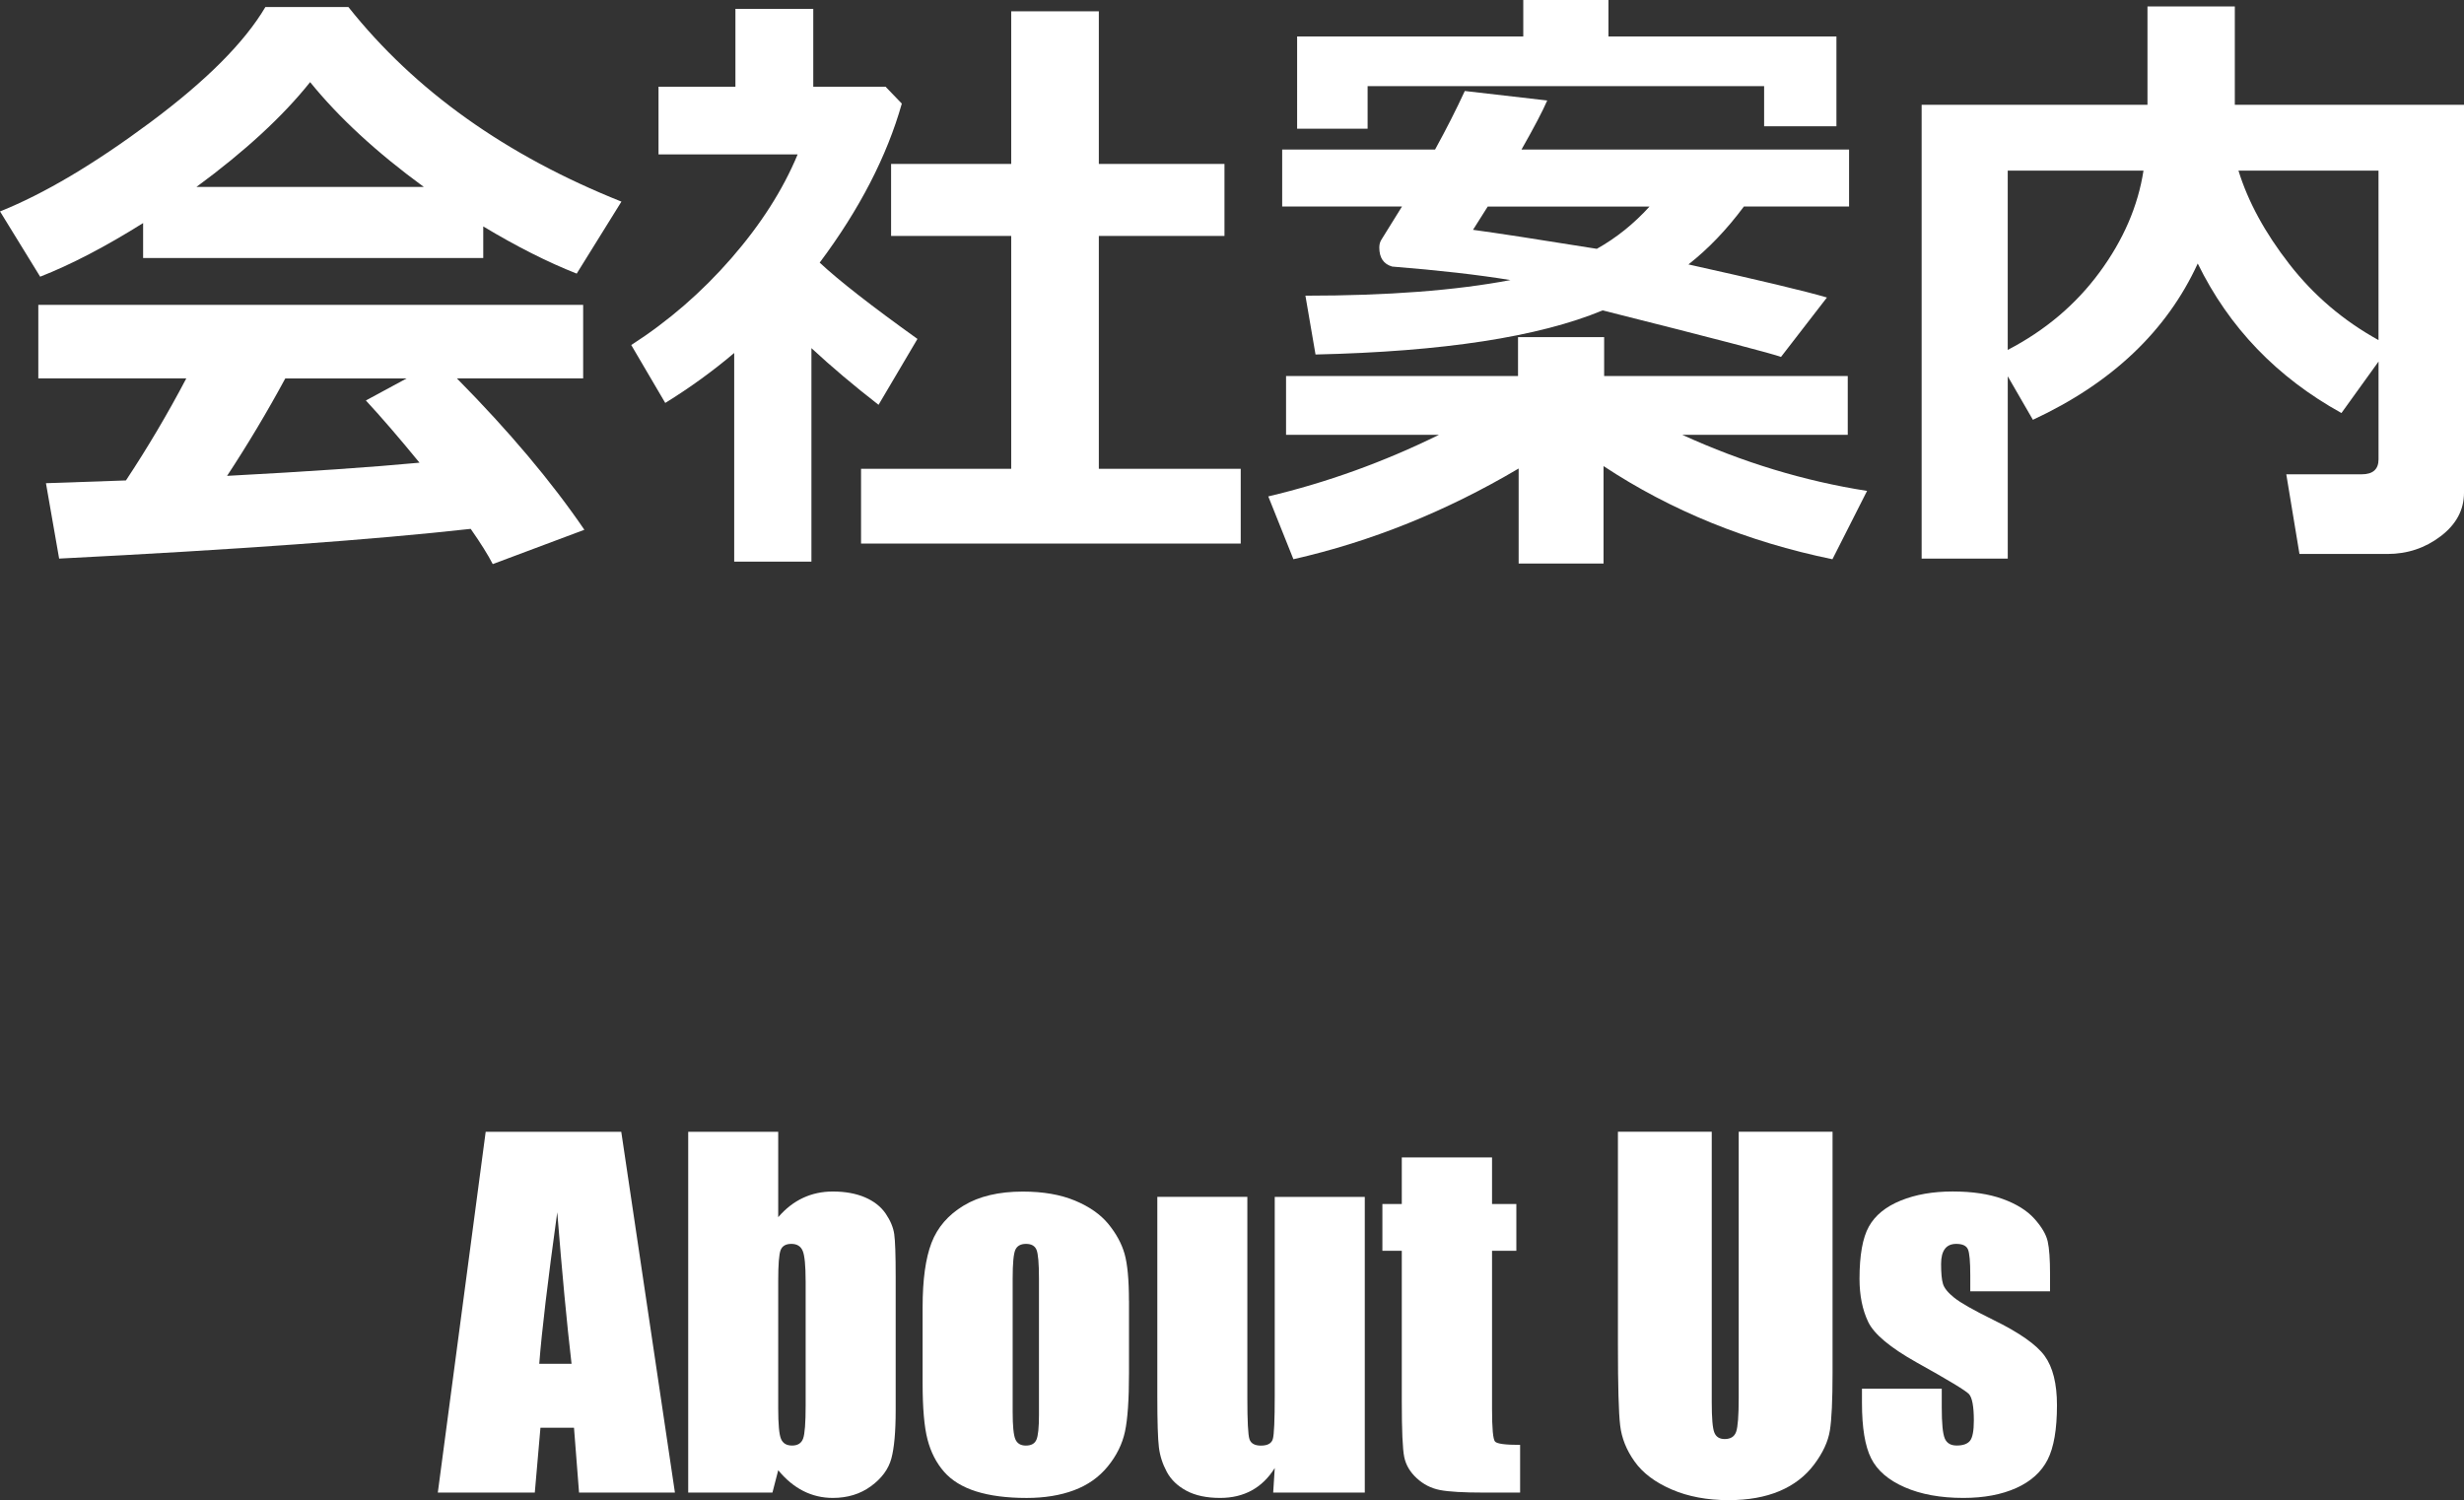
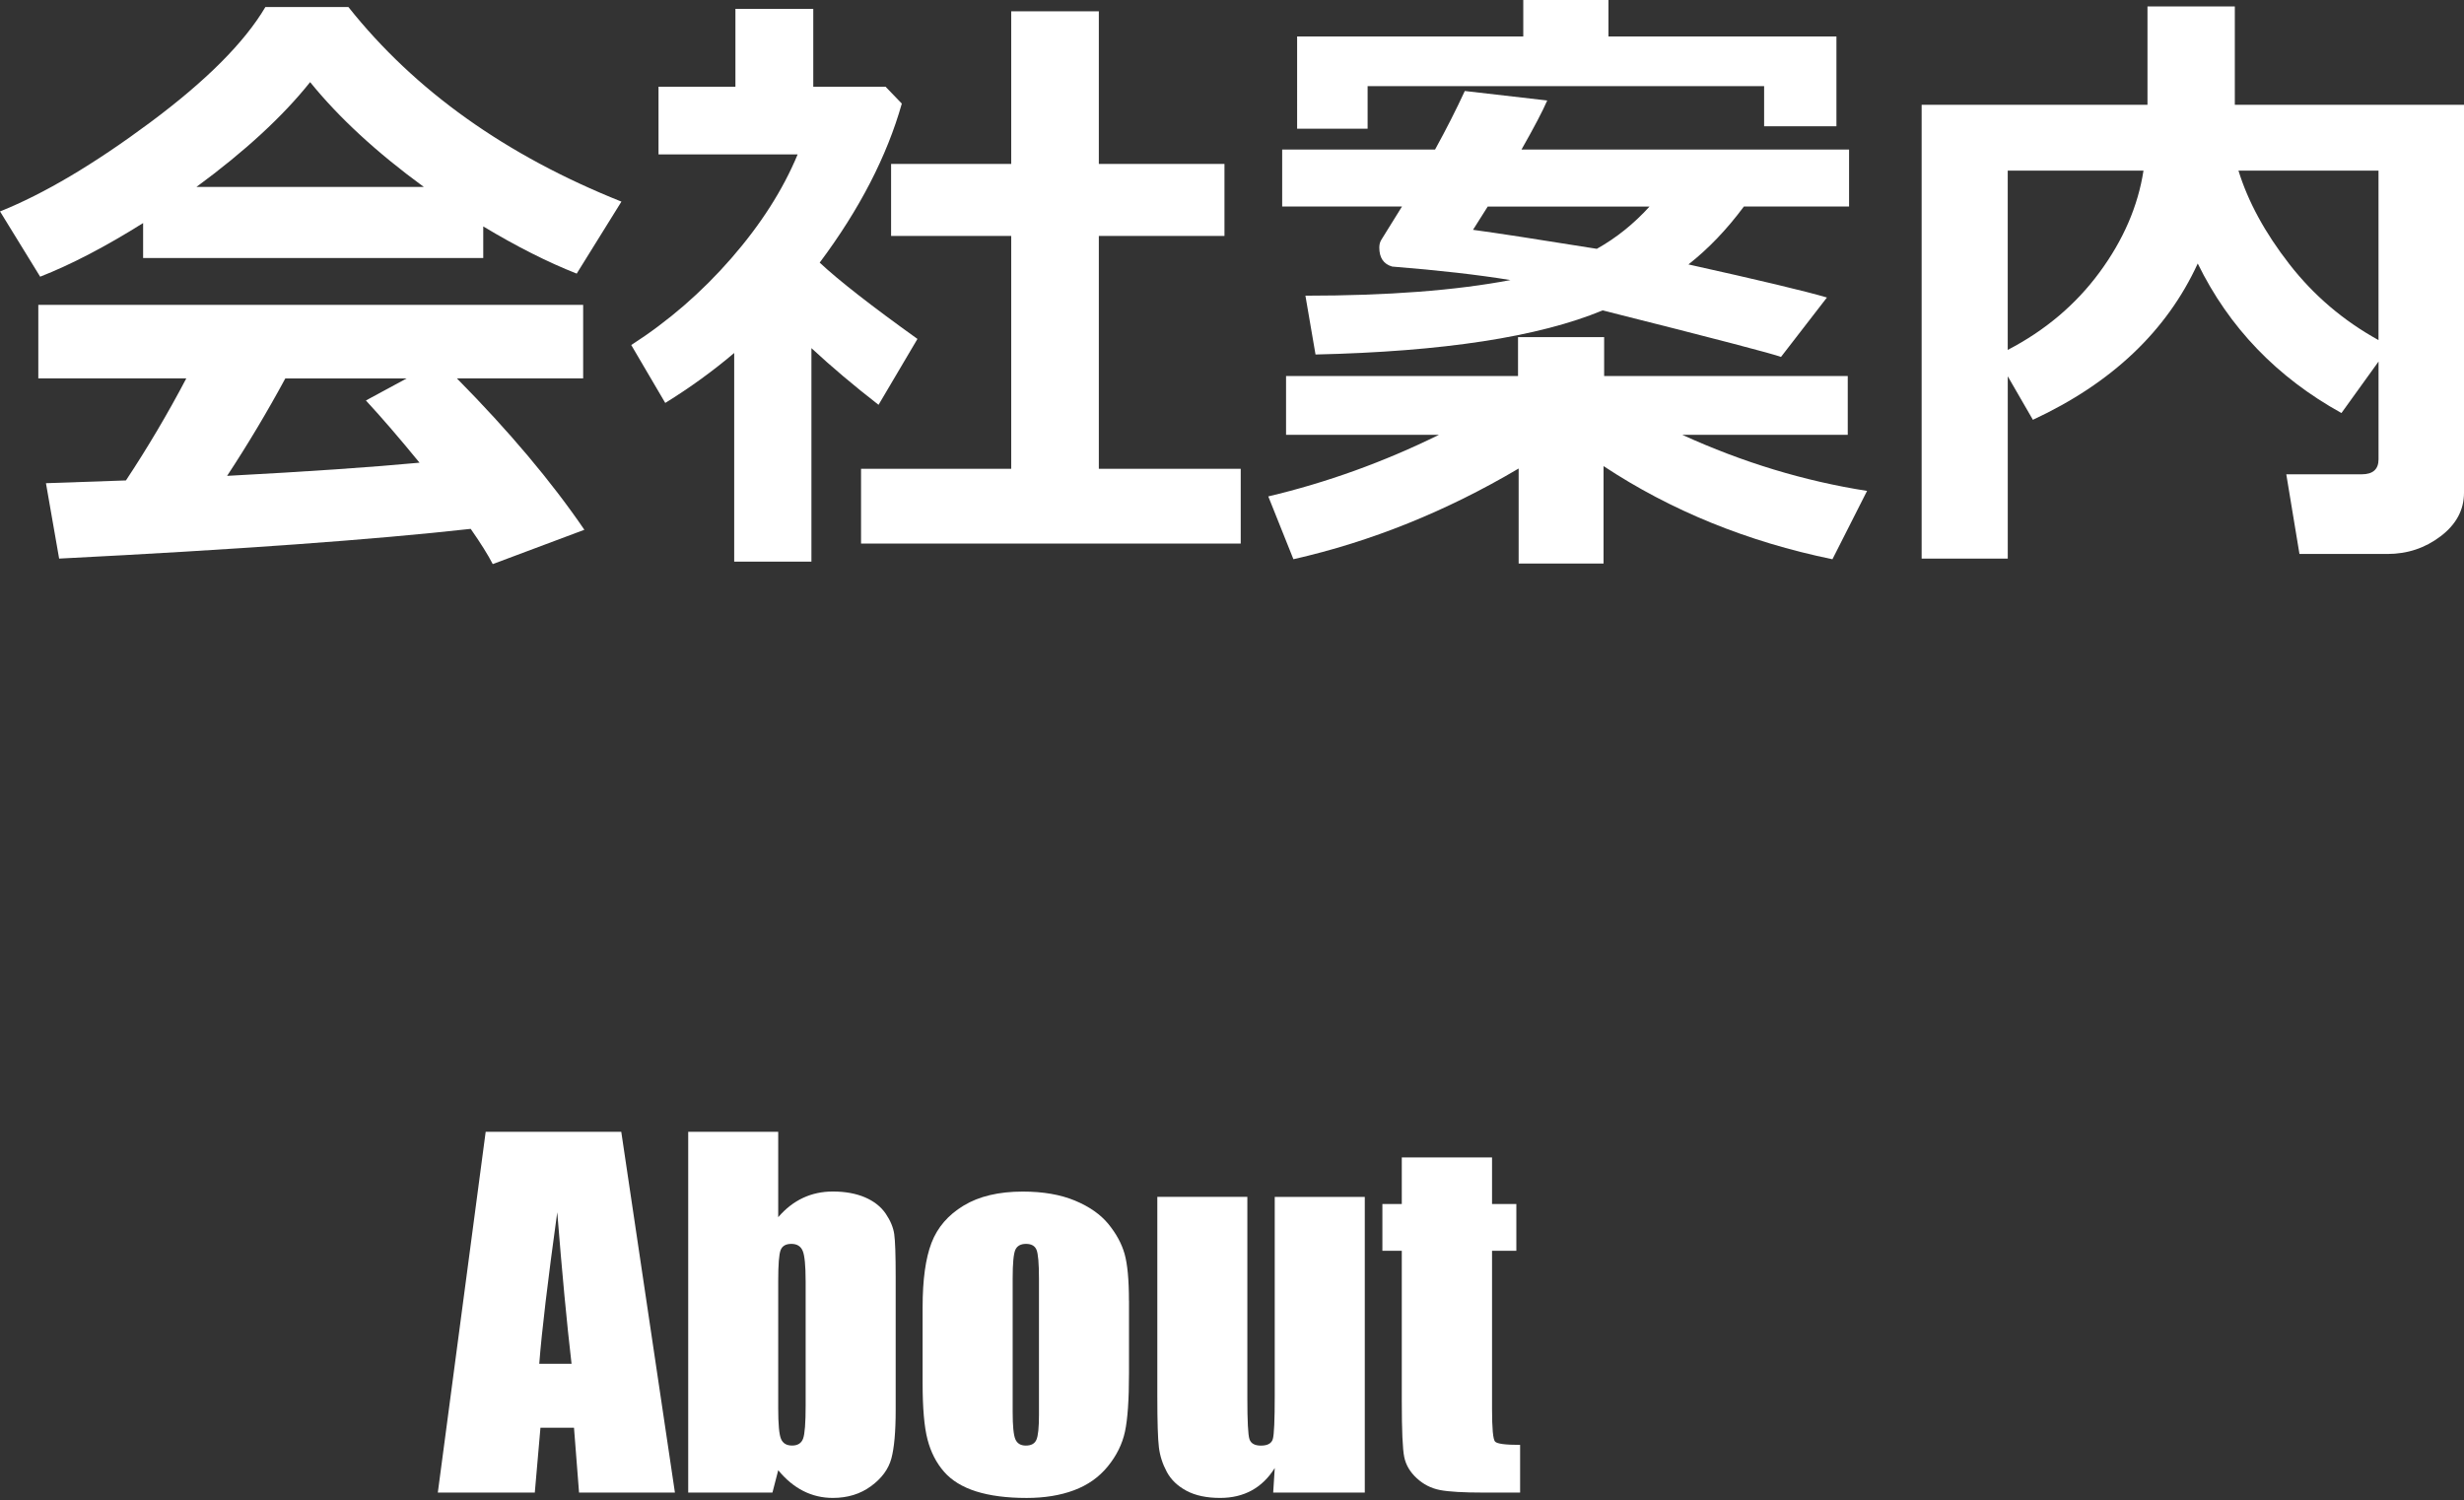
<svg xmlns="http://www.w3.org/2000/svg" id="b" width="86.378" height="52.592" viewBox="0 0 86.378 52.592">
  <rect x="0" y="0" width="86.378" height="52.592" fill="#333333" stroke="none" />
  <defs>
    <style>.d{fill:#fff;stroke-width:0px;}</style>
  </defs>
  <g id="c">
-     <path class="d" d="m16.94,9.045H5.017v-1.225c-1.325.831-2.528,1.457-3.609,1.88l-1.407-2.288c1.539-.616,3.292-1.654,5.258-3.115S8.572,1.486,9.303.247h2.911c2.327,2.929,5.518,5.203,9.571,6.821l-1.568,2.524c-1.018-.401-2.109-.952-3.276-1.654v1.106Zm-.44,9.496c-3.402.379-8.211.727-14.427,1.042l-.462-2.643,2.804-.097c.759-1.146,1.464-2.338,2.116-3.577H1.343v-2.578h19.1v2.578h-4.426c1.826,1.848,3.315,3.616,4.469,5.307l-3.212,1.203c-.165-.322-.423-.734-.773-1.235ZM6.886,6.553h7.971c-1.647-1.203-2.976-2.428-3.985-3.674-.953,1.196-2.281,2.421-3.985,3.674Zm1.074,10.13c2.828-.15,5.077-.305,6.746-.462-.702-.859-1.329-1.586-1.88-2.181l1.429-.773h-4.254c-.631,1.167-1.311,2.306-2.041,3.416Z" />
+     <path class="d" d="m16.94,9.045H5.017v-1.225c-1.325.831-2.528,1.457-3.609,1.88l-1.407-2.288c1.539-.616,3.292-1.654,5.258-3.115S8.572,1.486,9.303.247h2.911c2.327,2.929,5.518,5.203,9.571,6.821l-1.568,2.524c-1.018-.401-2.109-.952-3.276-1.654v1.106Zm-.44,9.496c-3.402.379-8.211.727-14.427,1.042l-.462-2.643,2.804-.097c.759-1.146,1.464-2.338,2.116-3.577H1.343v-2.578h19.1v2.578h-4.426c1.826,1.848,3.315,3.616,4.469,5.307l-3.212,1.203c-.165-.322-.423-.734-.773-1.235ZM6.886,6.553h7.971c-1.647-1.203-2.976-2.428-3.985-3.674-.953,1.196-2.281,2.421-3.985,3.674m1.074,10.13c2.828-.15,5.077-.305,6.746-.462-.702-.859-1.329-1.586-1.88-2.181l1.429-.773h-4.254c-.631,1.167-1.311,2.306-2.041,3.416Z" />
    <path class="d" d="m28.445,19.69h-2.707v-7.315c-.752.638-1.558,1.221-2.417,1.751l-1.192-2.03c1.303-.838,2.472-1.852,3.507-3.04s1.811-2.402,2.326-3.642h-4.877v-2.374h2.696V.312h2.729v2.729h2.535l.569.591c-.523,1.848-1.482,3.706-2.879,5.575.666.623,1.808,1.515,3.427,2.675l-1.364,2.31c-.867-.673-1.651-1.336-2.353-1.987v7.487Zm15.05-.634h-13.31v-2.621h5.264v-8.164h-4.211v-2.524h4.211V.397h3.072v5.35h4.404v2.524h-4.404v8.164h4.974v2.621Z" />
    <path class="d" d="m53.238,16.425c-2.543,1.504-5.175,2.563-7.896,3.18l-.881-2.202c2.055-.487,4.05-1.207,5.983-2.159h-5.36v-2.062h8.132v-1.364h3.019v1.364h8.54v2.062h-5.801c2.119.967,4.278,1.622,6.478,1.966l-1.214,2.396c-2.986-.616-5.661-1.704-8.024-3.266v3.416h-2.976v-3.33Zm7.896-9.185c-.602.81-1.25,1.486-1.944,2.03,2.484.552,4.104.938,4.855,1.16l-1.611,2.084c-.244-.101-2.328-.645-6.252-1.633-2.242.931-5.597,1.446-10.065,1.547l-.354-2.062c2.879,0,5.274-.183,7.187-.548-1.146-.187-2.528-.344-4.146-.473-.301-.086-.451-.308-.451-.666,0-.107.024-.2.075-.279.207-.329.447-.716.72-1.16h-4.2v-1.998h5.36c.394-.716.741-1.4,1.042-2.052l2.89.333c-.165.38-.466.952-.902,1.719h11.483v1.998h-3.685Zm3.244-2.814h-2.535v-1.407h-13.9v1.493h-2.471V1.278h7.928V0h2.986v1.278h7.992v3.147Zm-8.4,4.297c.68-.38,1.296-.874,1.848-1.482h-5.672l-.516.816c.795.107,2.241.329,4.34.666Z" />
    <path class="d" d="m86.378,17.273c0,.602-.272,1.11-.816,1.525-.545.415-1.168.623-1.869.623h-3.083l-.462-2.793h2.643c.394,0,.591-.176.591-.526v-3.427l-1.3,1.805c-2.264-1.253-3.942-3.001-5.038-5.242-1.089,2.37-3.016,4.196-5.779,5.479l-.881-1.525v6.392h-3.019V3.674h7.917V.226h3.062v3.448h8.035v13.6Zm-11.236-11.29h-4.759v6.284c1.311-.681,2.383-1.586,3.217-2.718s1.349-2.32,1.542-3.566Zm8.239,5.94v-5.94h-4.909c.336,1.089.931,2.181,1.783,3.276.852,1.096,1.894,1.983,3.126,2.664Z" />
    <path class="d" d="m21.779,39.678l1.881,12.648h-3.361l-.177-2.273h-1.176l-.198,2.273h-3.4l1.678-12.648h4.754Zm-1.743,8.133c-.167-1.433-.333-3.203-.501-5.312-.335,2.422-.545,4.193-.631,5.312h1.132Z" />
    <path class="d" d="m27.281,39.678v2.994c.26-.303.551-.528.871-.677s.668-.223,1.043-.223c.432,0,.807.068,1.125.203.317.136.56.326.727.57.167.245.267.484.301.719.034.234.051.734.051,1.5v4.672c0,.761-.051,1.327-.152,1.699-.102.373-.34.695-.715.969s-.82.41-1.336.41c-.37,0-.715-.081-1.035-.243s-.613-.404-.879-.728l-.203.783h-2.953v-12.648h3.156Zm.961,5.227c0-.536-.034-.887-.102-1.051-.068-.164-.201-.246-.398-.246-.193,0-.318.072-.375.215-.058.144-.086.504-.086,1.082v4.469c0,.558.032.914.098,1.07.065.156.194.234.387.234.198,0,.327-.081.387-.242.06-.161.09-.549.09-1.164v-4.367Z" />
    <path class="d" d="m39.578,45.6v2.539c0,.933-.047,1.616-.141,2.051-.094.435-.294.841-.602,1.219-.308.378-.702.656-1.184.836-.482.18-1.035.27-1.66.27-.698,0-1.289-.077-1.773-.23s-.861-.385-1.129-.695c-.269-.31-.46-.685-.574-1.125-.115-.44-.172-1.1-.172-1.98v-2.656c0-.963.104-1.716.312-2.258.208-.542.583-.977,1.125-1.305.542-.328,1.234-.492,2.078-.492.708,0,1.316.105,1.824.316s.899.486,1.176.824c.276.339.465.688.566,1.047s.152.906.152,1.641Zm-3.156-.781c0-.531-.029-.866-.086-1.004-.058-.138-.18-.207-.367-.207s-.312.069-.375.207c-.062.138-.094.473-.094,1.004v4.68c0,.49.031.809.094.957s.185.223.367.223c.188,0,.311-.067.371-.203.06-.135.09-.427.09-.875v-4.781Z" />
    <path class="d" d="m47.844,41.959v10.367h-3.211l.055-.861c-.219.35-.488.612-.809.787s-.689.262-1.105.262c-.474,0-.867-.083-1.18-.25s-.543-.388-.691-.664c-.148-.276-.241-.563-.277-.863-.037-.299-.055-.895-.055-1.785v-6.992h3.156v7.055c0,.808.024,1.287.074,1.438.049.151.184.227.402.227.234,0,.374-.078.418-.234.044-.156.066-.659.066-1.508v-6.977h3.156Z" />
    <path class="d" d="m52.305,40.576v1.633h.852v1.641h-.852v5.547c0,.683.035,1.062.105,1.141s.363.117.879.117v1.672h-1.273c-.719,0-1.232-.03-1.539-.09-.308-.06-.578-.198-.812-.414-.234-.216-.381-.463-.438-.742-.058-.278-.086-.934-.086-1.965v-5.266h-.68v-1.641h.68v-1.633h3.164Z" />
-     <path class="d" d="m64.242,39.678v8.453c0,.958-.031,1.632-.094,2.02-.062.388-.248.787-.555,1.195-.308.409-.713.719-1.215.93-.503.211-1.096.316-1.777.316-.756,0-1.422-.125-2-.375s-1.011-.575-1.297-.977c-.287-.401-.456-.824-.508-1.27-.053-.445-.078-1.381-.078-2.809v-7.484h3.289v9.484c0,.552.029.905.09,1.059.06.154.181.23.363.23.208,0,.342-.084.402-.254.06-.169.09-.569.09-1.199v-9.32h3.289Z" />
-     <path class="d" d="m71.867,45.271h-2.797v-.562c0-.479-.027-.782-.082-.91-.055-.127-.191-.191-.41-.191-.178,0-.311.059-.398.176-.089.117-.133.293-.133.527,0,.318.021.551.066.699.044.148.177.312.398.488.221.177.676.435,1.363.773.916.448,1.518.87,1.805,1.266.286.396.43.972.43,1.727,0,.844-.109,1.48-.328,1.91s-.585.761-1.098.992c-.514.231-1.132.348-1.855.348-.803,0-1.488-.125-2.059-.375s-.963-.588-1.176-1.016c-.214-.427-.32-1.073-.32-1.938v-.5h2.797v.656c0,.558.035.919.105,1.086.07.167.209.25.418.25.224,0,.38-.056.469-.168.088-.112.133-.348.133-.707,0-.495-.058-.805-.172-.93-.12-.125-.732-.495-1.836-1.109-.928-.521-1.492-.993-1.695-1.418-.203-.424-.305-.928-.305-1.512,0-.828.109-1.438.328-1.832.219-.393.59-.696,1.113-.91.523-.213,1.131-.32,1.824-.32.688,0,1.271.087,1.754.262.481.175.852.405,1.109.691.258.287.414.552.469.797.055.245.082.628.082,1.148v.602Z" />
  </g>
</svg>